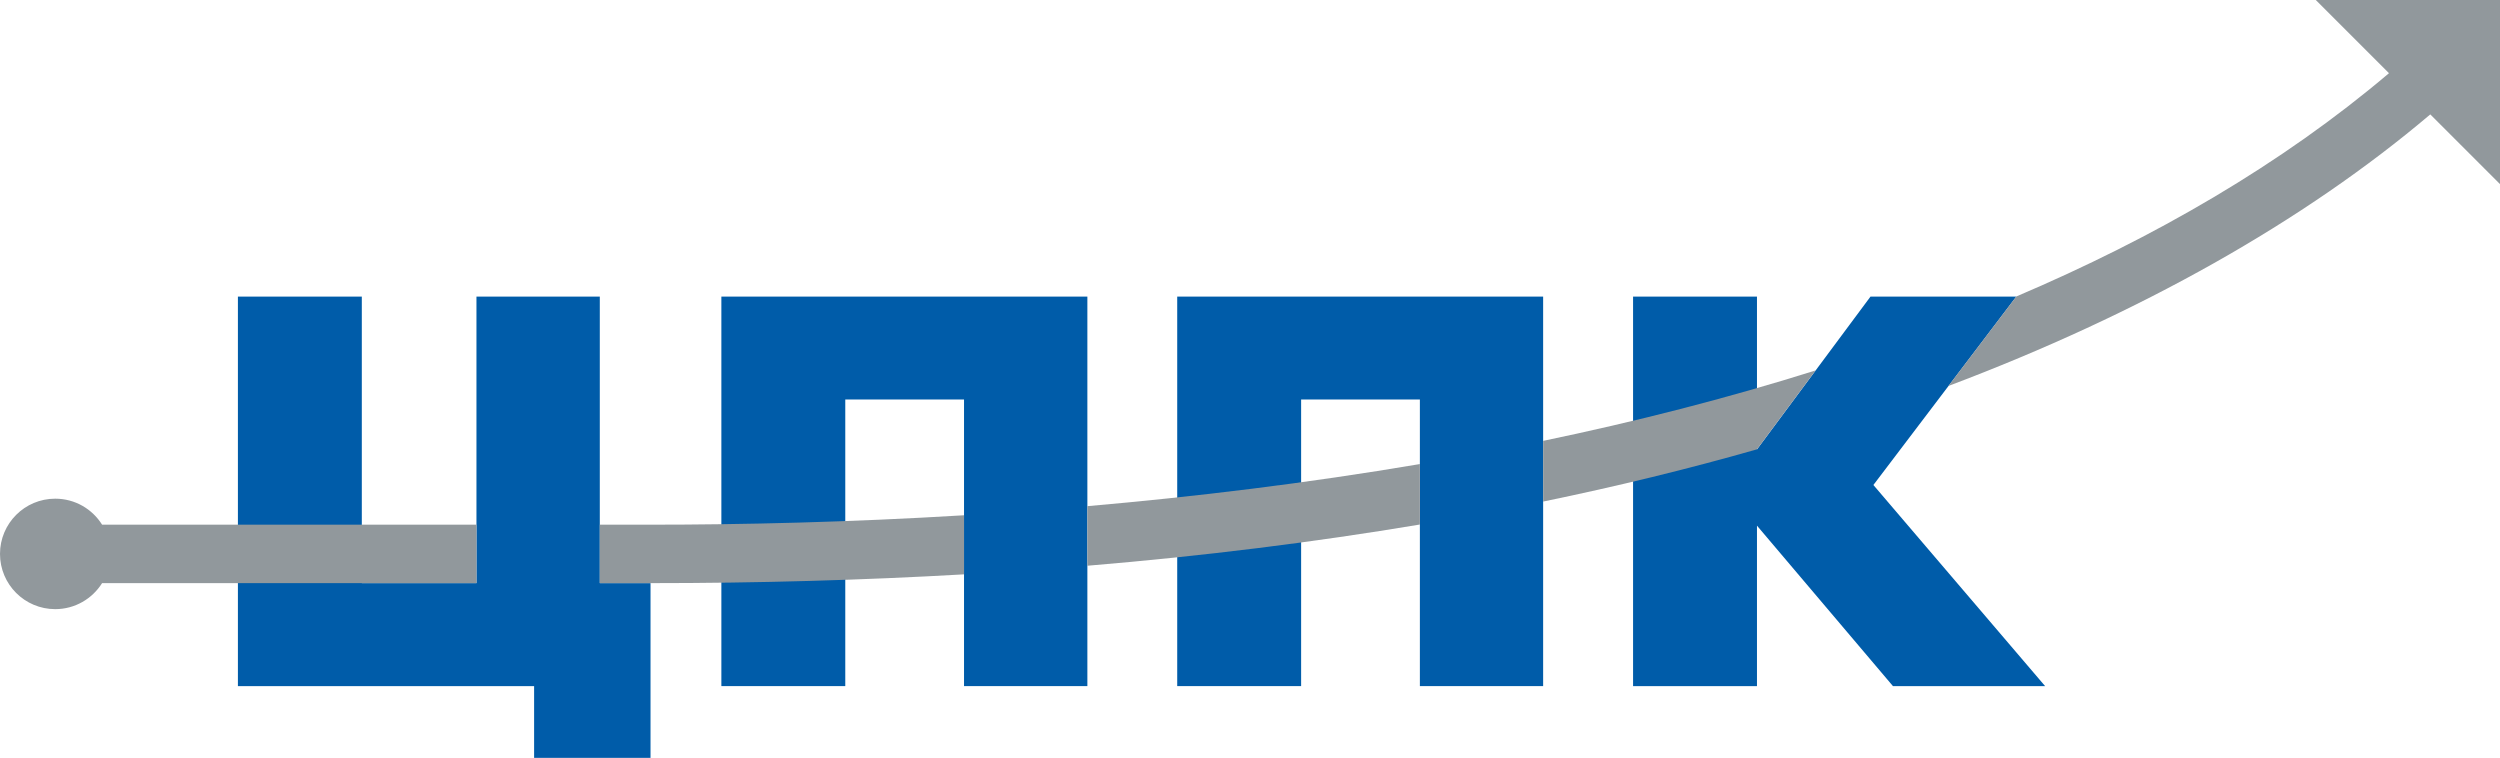
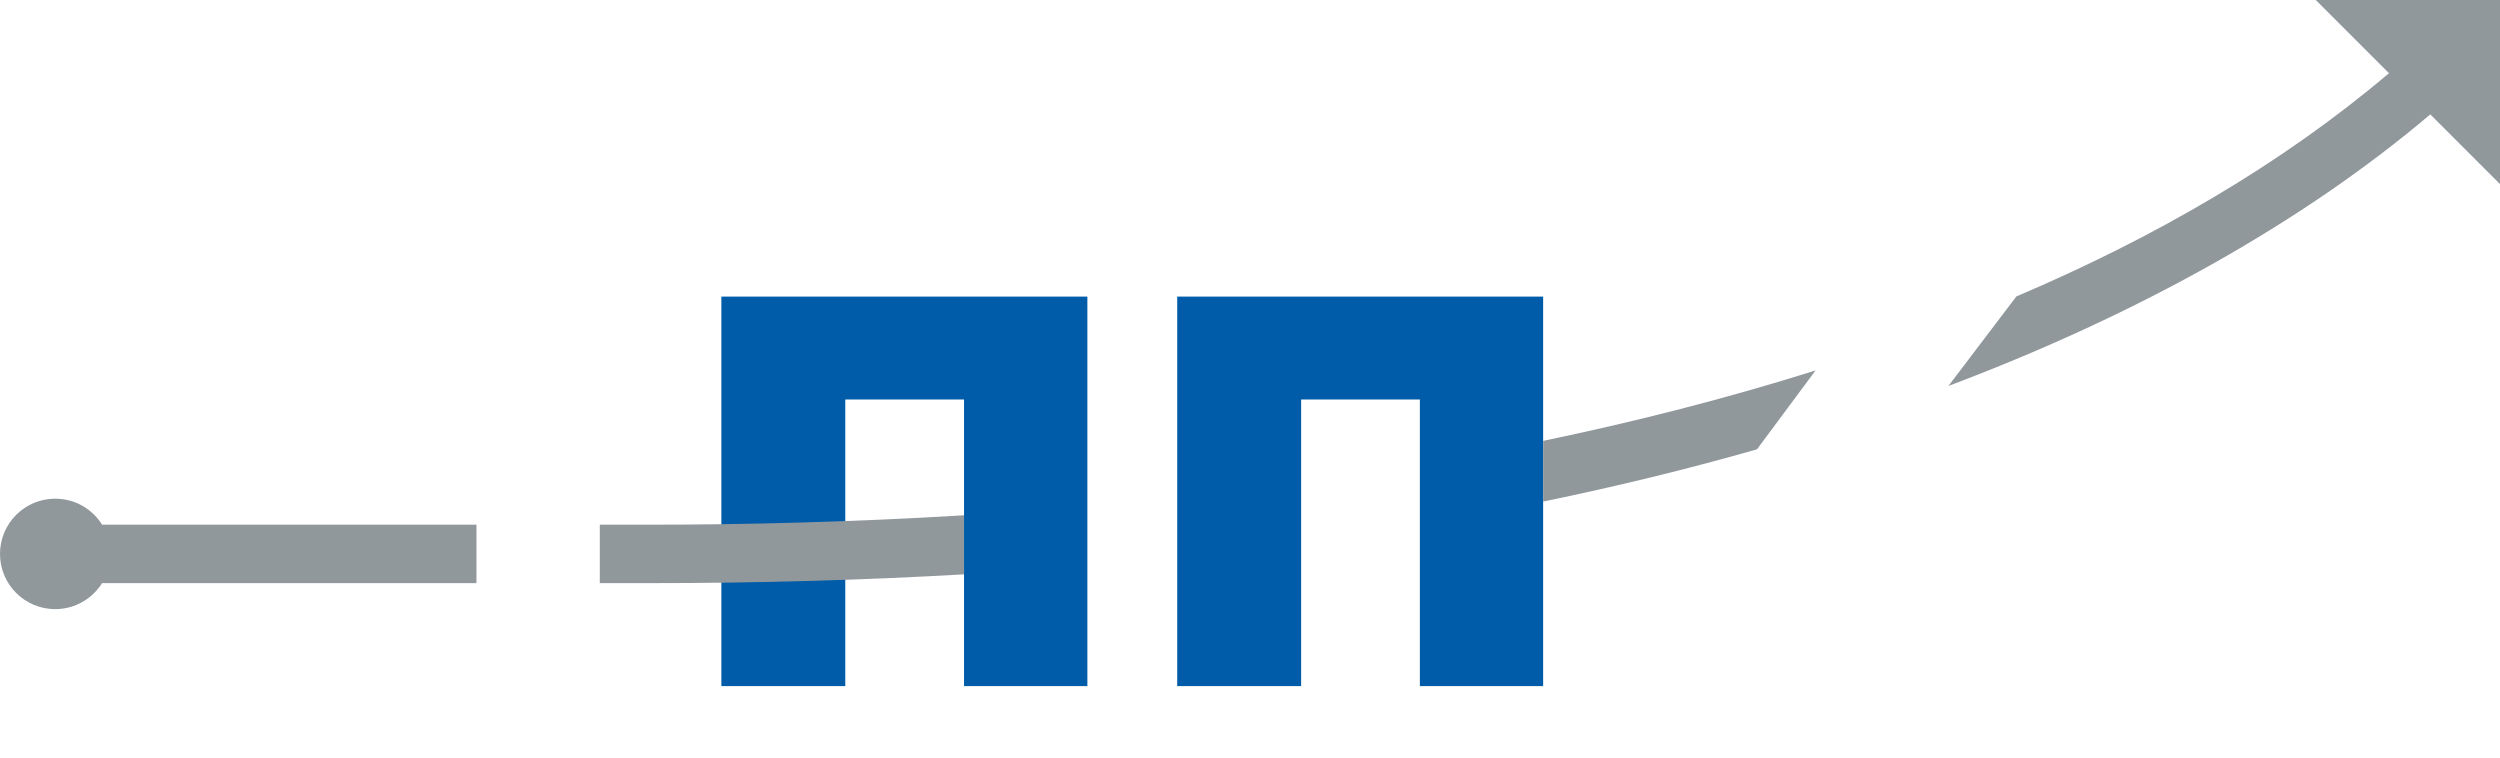
<svg xmlns="http://www.w3.org/2000/svg" id="_Слой_2" data-name="Слой 2" viewBox="0 0 310.52 94.13">
  <defs>
    <style>
      .cls-1 {
        fill: #005ca9;
      }

      .cls-1, .cls-2 {
        stroke-width: 0px;
      }

      .cls-2 {
        fill: #91989c;
      }
    </style>
  </defs>
  <g id="_Слой_1-2" data-name="Слой 1">
    <g>
      <g>
-         <polygon class="cls-1" points="74.5 36.84 59.18 36.84 59.18 72.43 44.94 72.43 44.94 36.84 29.55 36.84 29.55 85.22 66.34 85.22 66.34 94.13 80.8 94.13 80.8 72.43 74.5 72.43 74.5 36.84" />
        <polygon class="cls-1" points="89.6 85.22 104.99 85.22 104.99 49.62 119.74 49.62 119.74 85.22 135.06 85.22 135.06 36.84 89.6 36.84 89.6 85.22" />
        <polygon class="cls-1" points="146.22 85.22 161.61 85.22 161.61 49.62 176.36 49.62 176.36 85.22 191.67 85.22 191.67 36.84 146.22 36.84 146.22 85.22" />
-         <polygon class="cls-1" points="232.69 60.24 250.44 36.84 232.33 36.84 218.23 55.82 218.23 36.84 202.84 36.84 202.84 85.22 218.23 85.22 218.23 65.29 235.12 85.22 254.02 85.22 232.69 60.24" />
      </g>
      <path class="cls-2" d="m59.18,65.17H12.68c-1.21-1.94-3.36-3.23-5.82-3.23-3.79,0-6.86,3.07-6.86,6.86s3.07,6.86,6.86,6.86c2.45,0,4.6-1.29,5.82-3.23h46.5v-7.26Z" />
      <path class="cls-2" d="m119.74,64c-14.28.87-27.5,1.17-38.94,1.17h-6.3v7.26h6.3c13.4,0,26.39-.37,38.94-1.09v-7.34Z" />
-       <path class="cls-2" d="m176.36,57.64c-14.08,2.39-28.02,4.07-41.3,5.23v7.4c14.4-1.2,28.16-2.92,41.3-5.12v-7.51Z" />
      <path class="cls-2" d="m310.52,0h-22.88l9.09,9.09c-13.38,11.35-29.19,20.46-46.3,27.74h.01l-8.43,11.11c23.83-8.98,44.2-20.47,59.85-33.73l8.66,8.66V0Z" />
      <path class="cls-2" d="m191.67,62.3c9.21-1.9,18.06-4.06,26.56-6.49l7.28-9.8c-11.08,3.49-22.45,6.38-33.84,8.75v7.54Z" />
    </g>
  </g>
</svg>